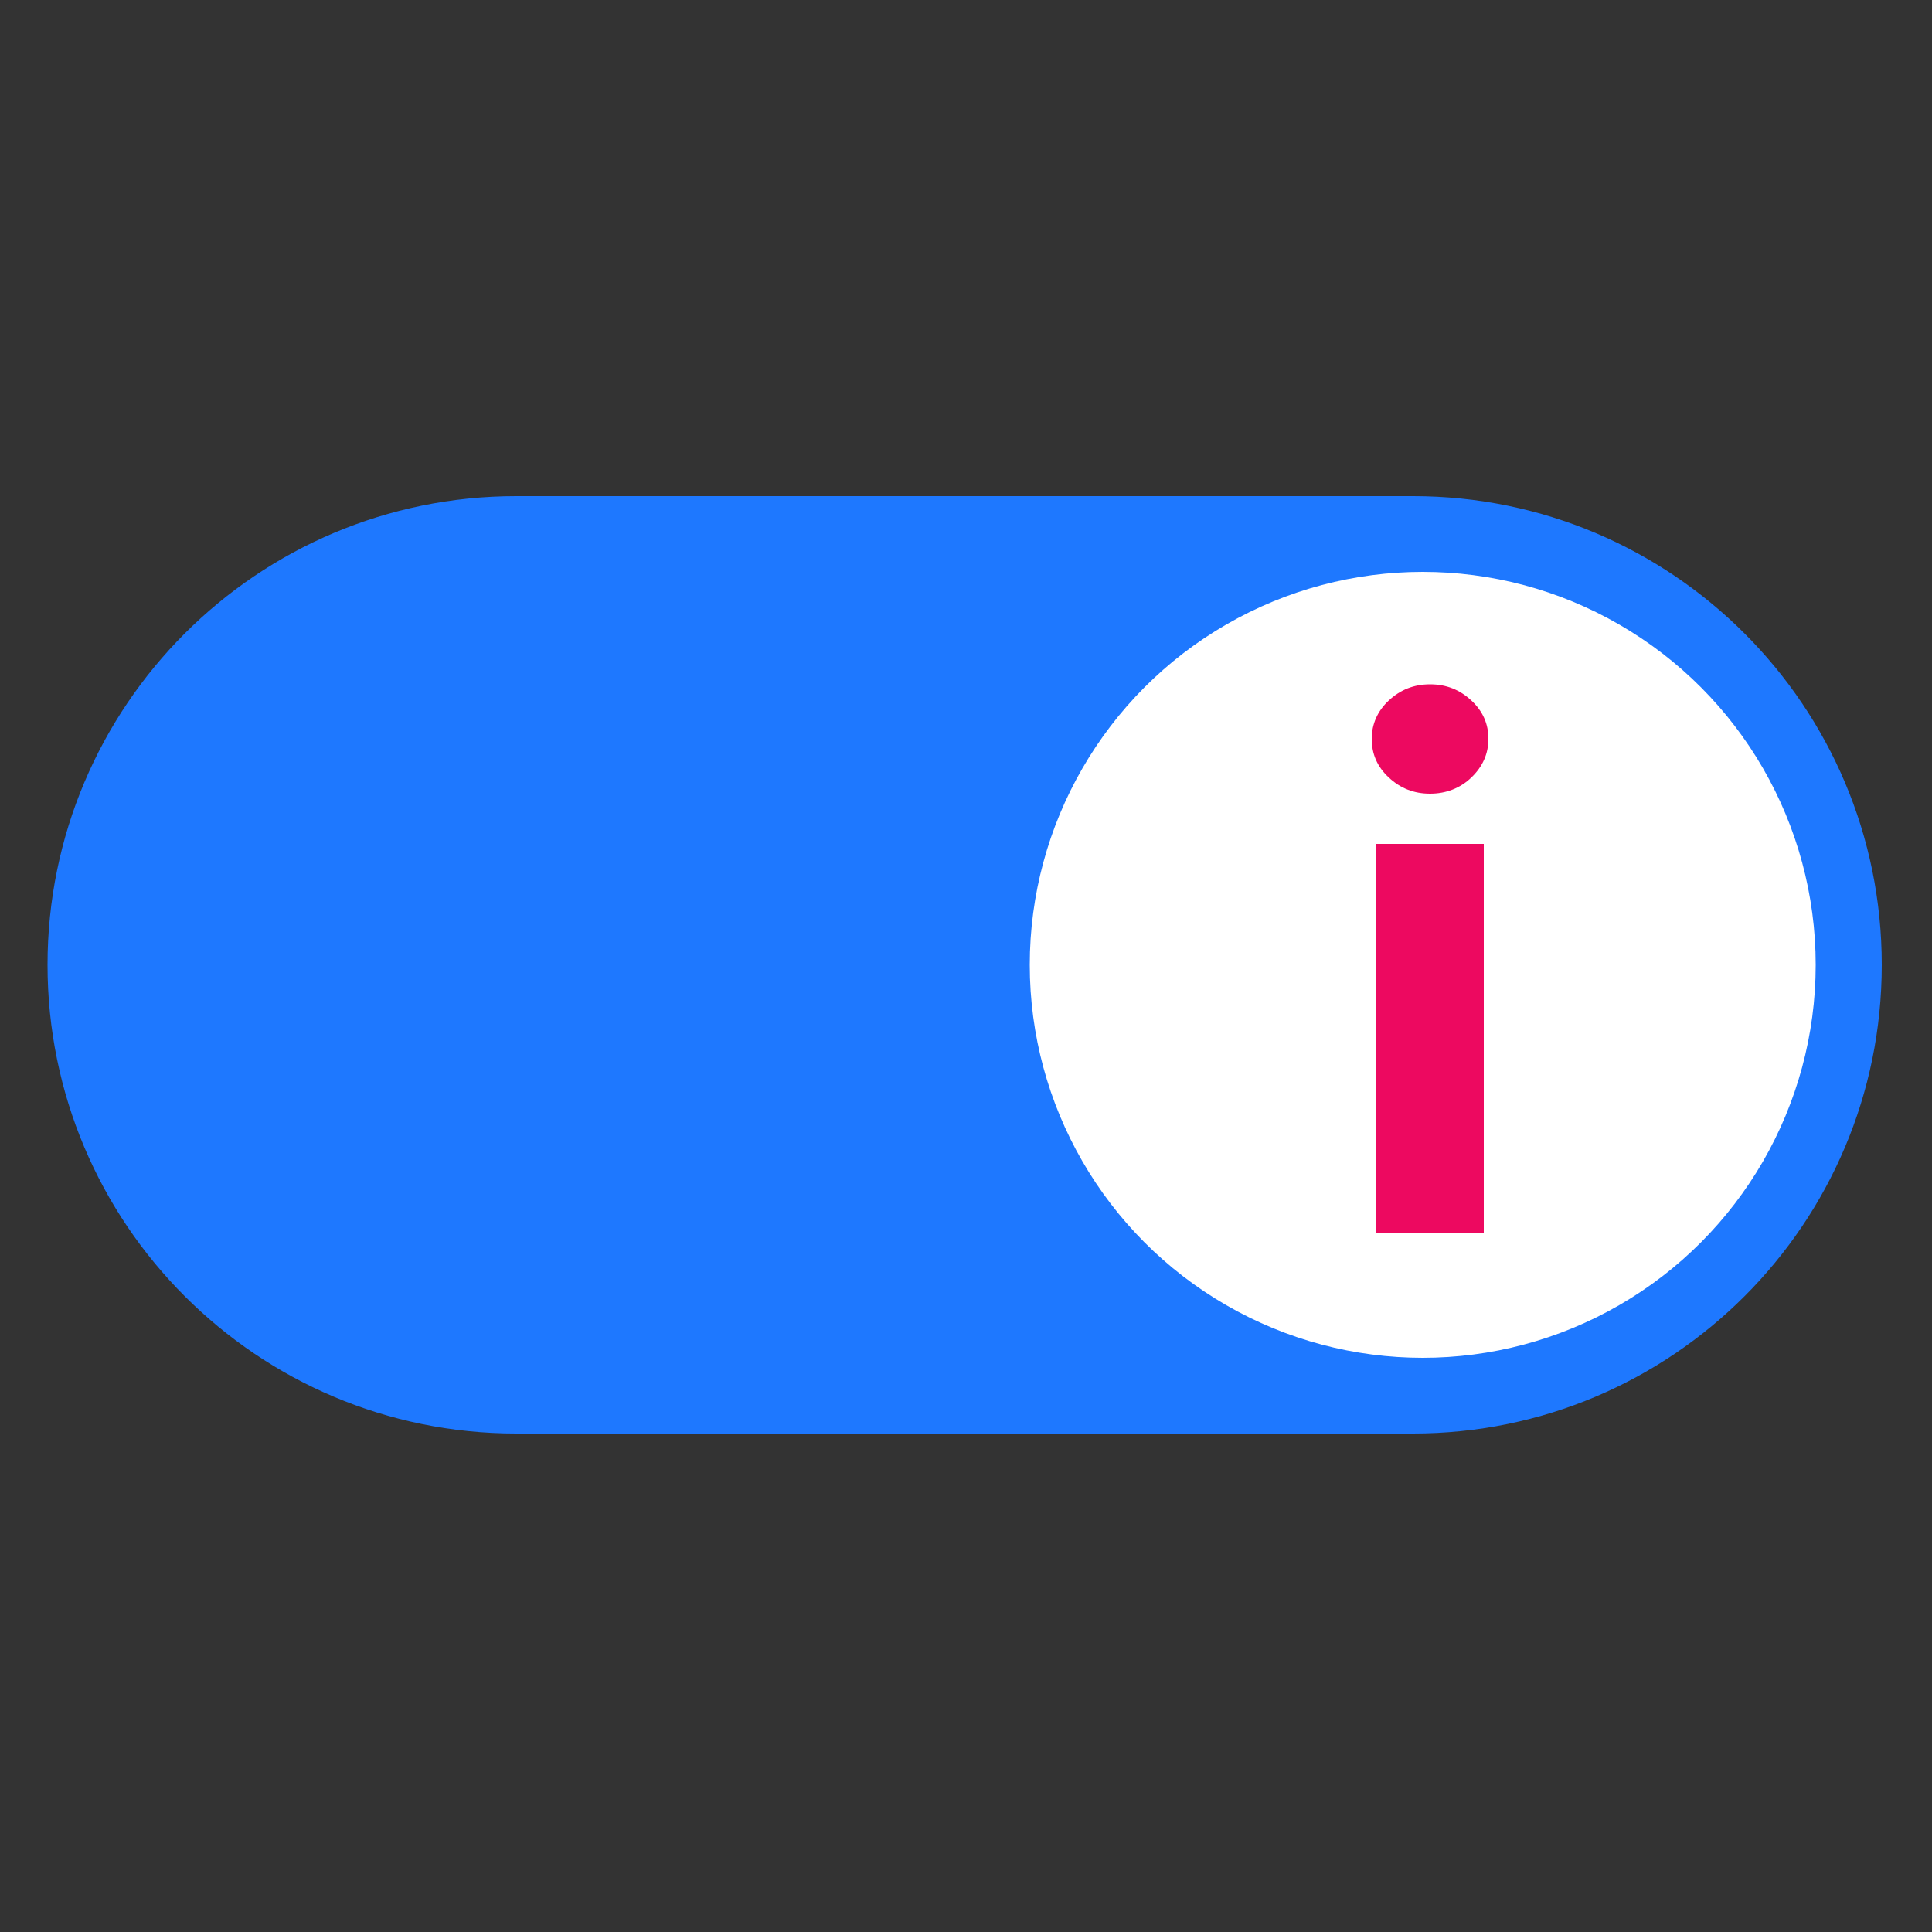
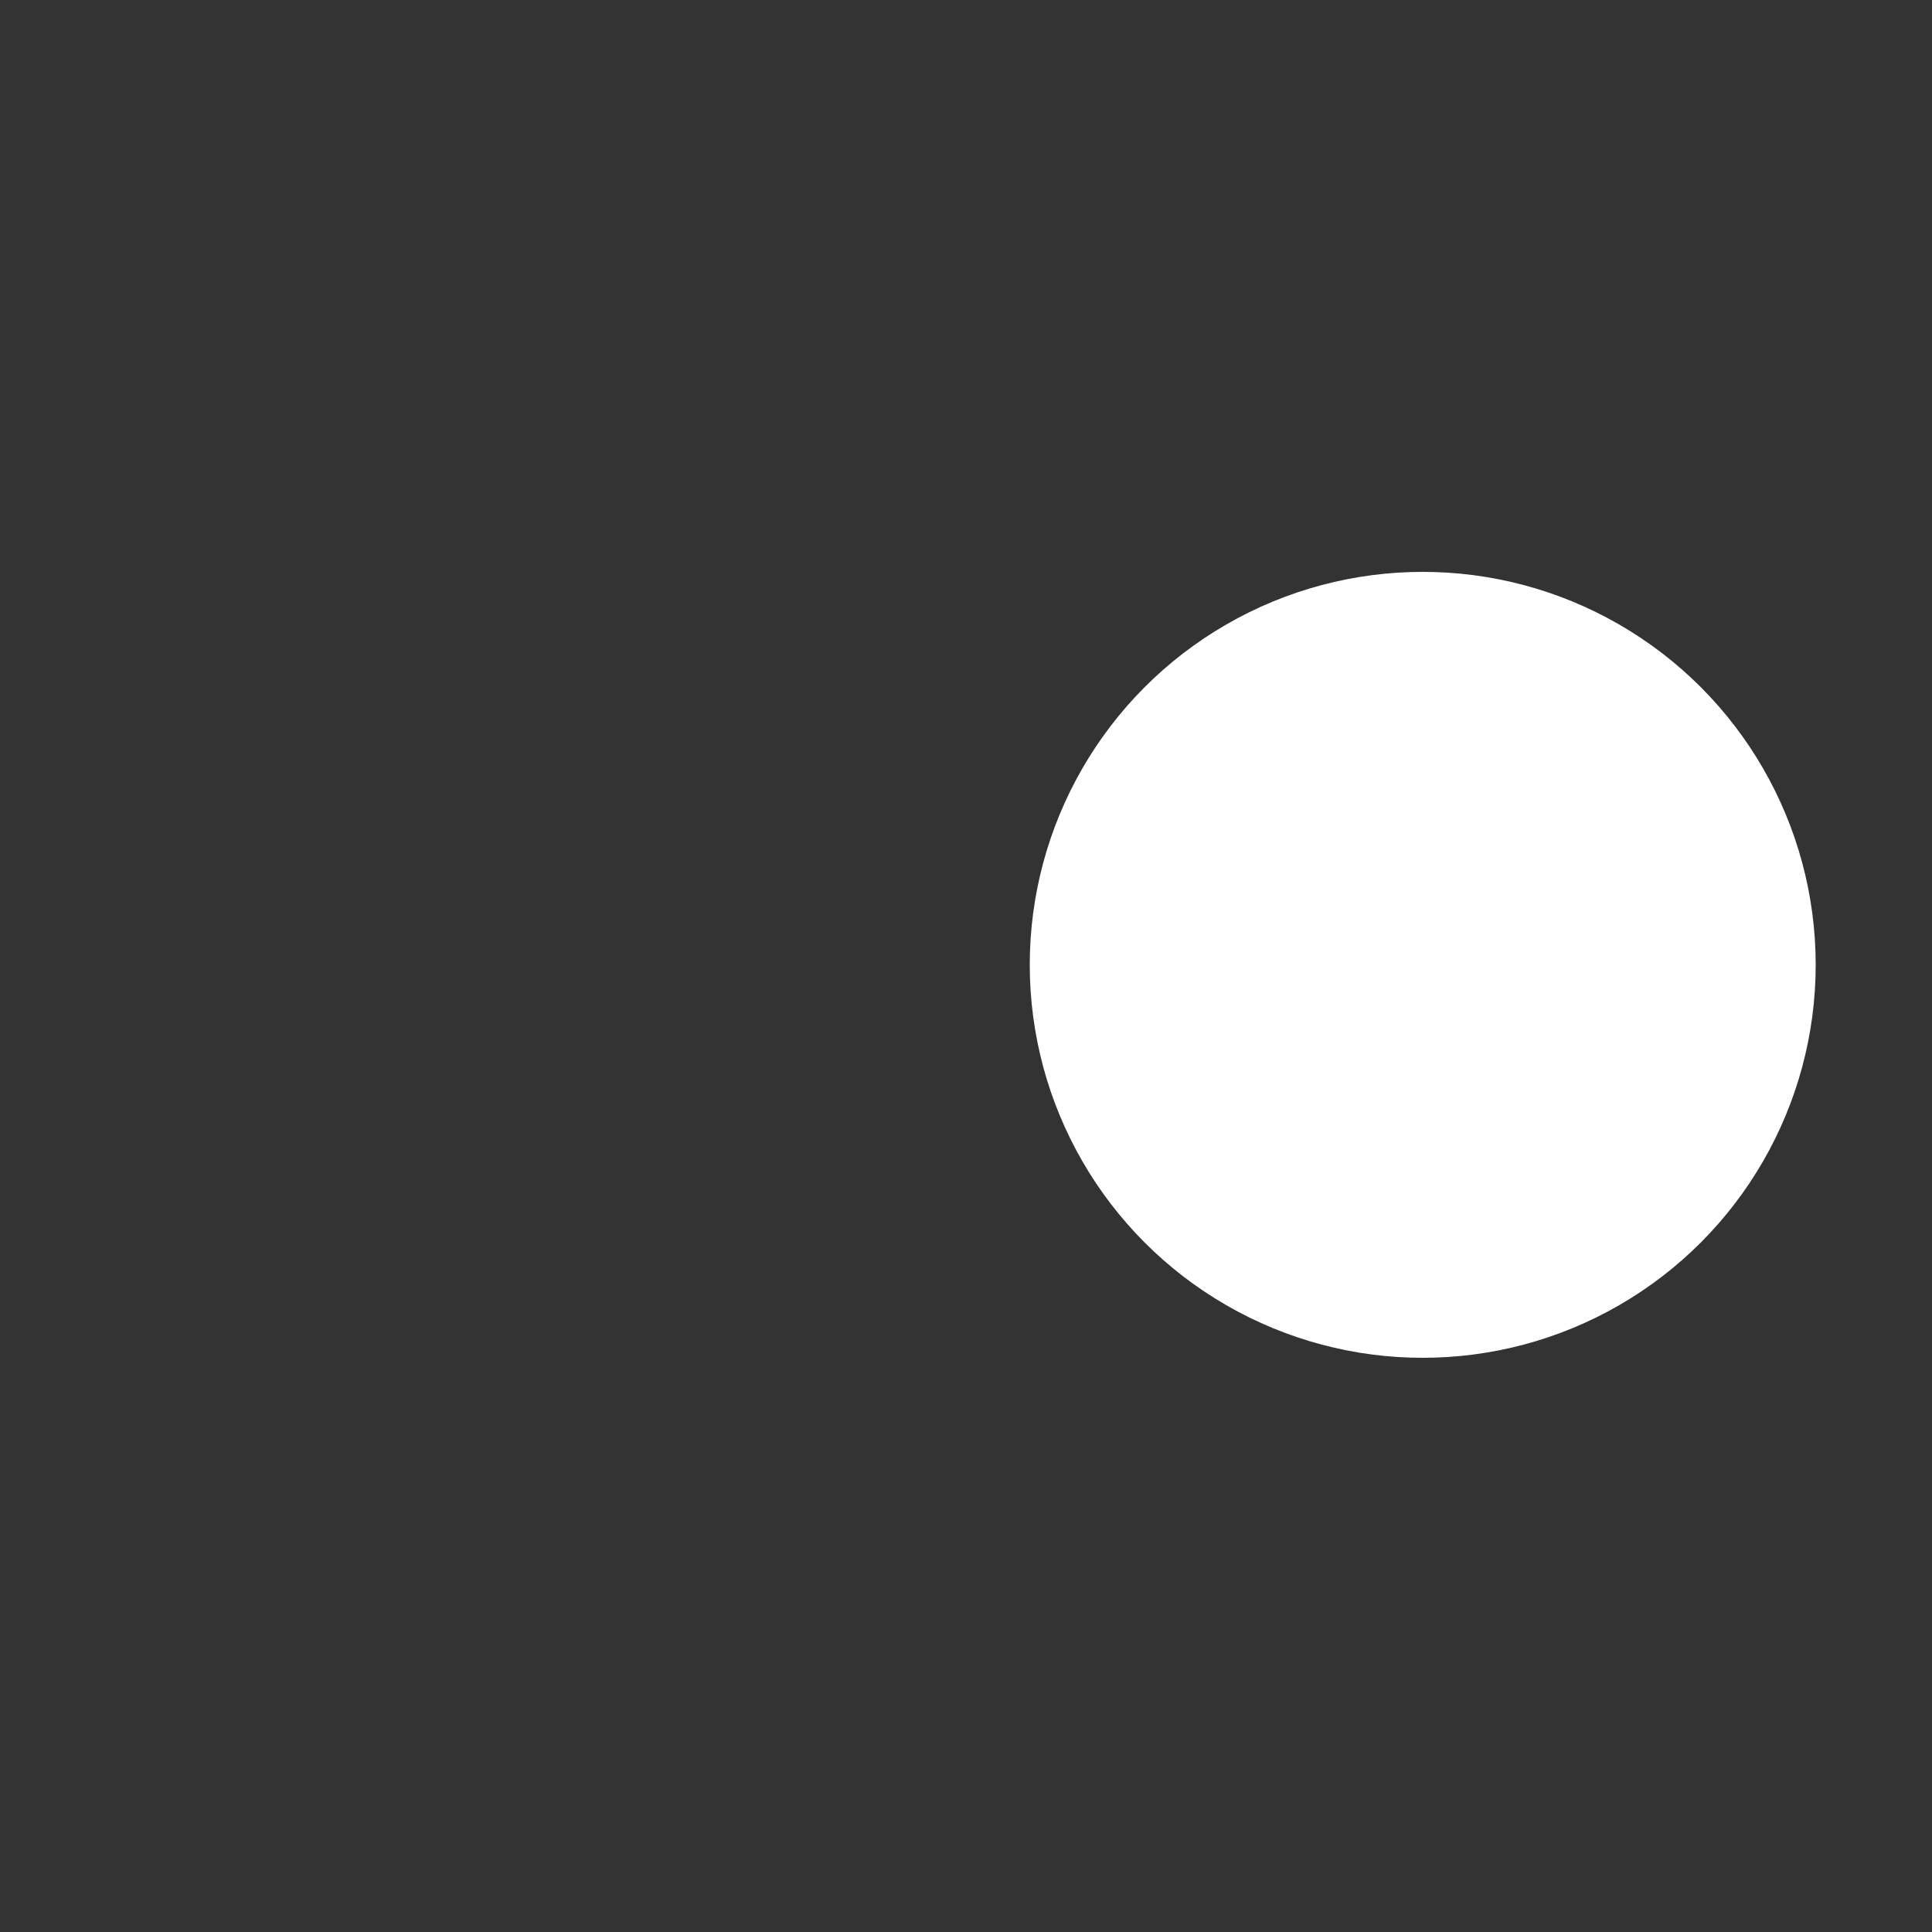
<svg xmlns="http://www.w3.org/2000/svg" version="1.1" width="500" height="500">
  <rect width="100%" height="100%" fill="#333333" stroke="none" />
  <svg version="1.2" baseProfile="tiny" id="SvgjsSvg1014" x="0px" y="0px" viewBox="0 0 500 500" overflow="visible" xml:space="preserve">
-     <path fill="#1E78FF" d="M365.7,371H133.6c-67,0-121.3-54.3-121.3-121.3v0c0-67,54.3-121.3,121.3-121.3h232.1  c67,0,121.3,54.3,121.3,121.3v0C487,316.7,432.7,371,365.7,371z" />
    <circle fill="#FFFFFF" cx="368.2" cy="249.7" r="101.7" />
    <g>
-       <path fill="#ED0960" d="M370.1,205.4c-4.2,0-7.7-1.4-10.7-4.2s-4.4-6.1-4.4-10c0-3.8,1.5-7.2,4.4-9.9c3-2.8,6.5-4.2,10.7-4.2   s7.7,1.4,10.7,4.2c3,2.8,4.4,6.1,4.4,9.9c0,3.9-1.5,7.2-4.4,10S374.2,205.4,370.1,205.4z M356,319.3V218.4h28v100.8H356z" />
-     </g>
+       </g>
  </svg>
  <style>@media (prefers-color-scheme: light) { :root { filter: none; } }
@media (prefers-color-scheme: dark) { :root { filter: none; } }
</style>
</svg>